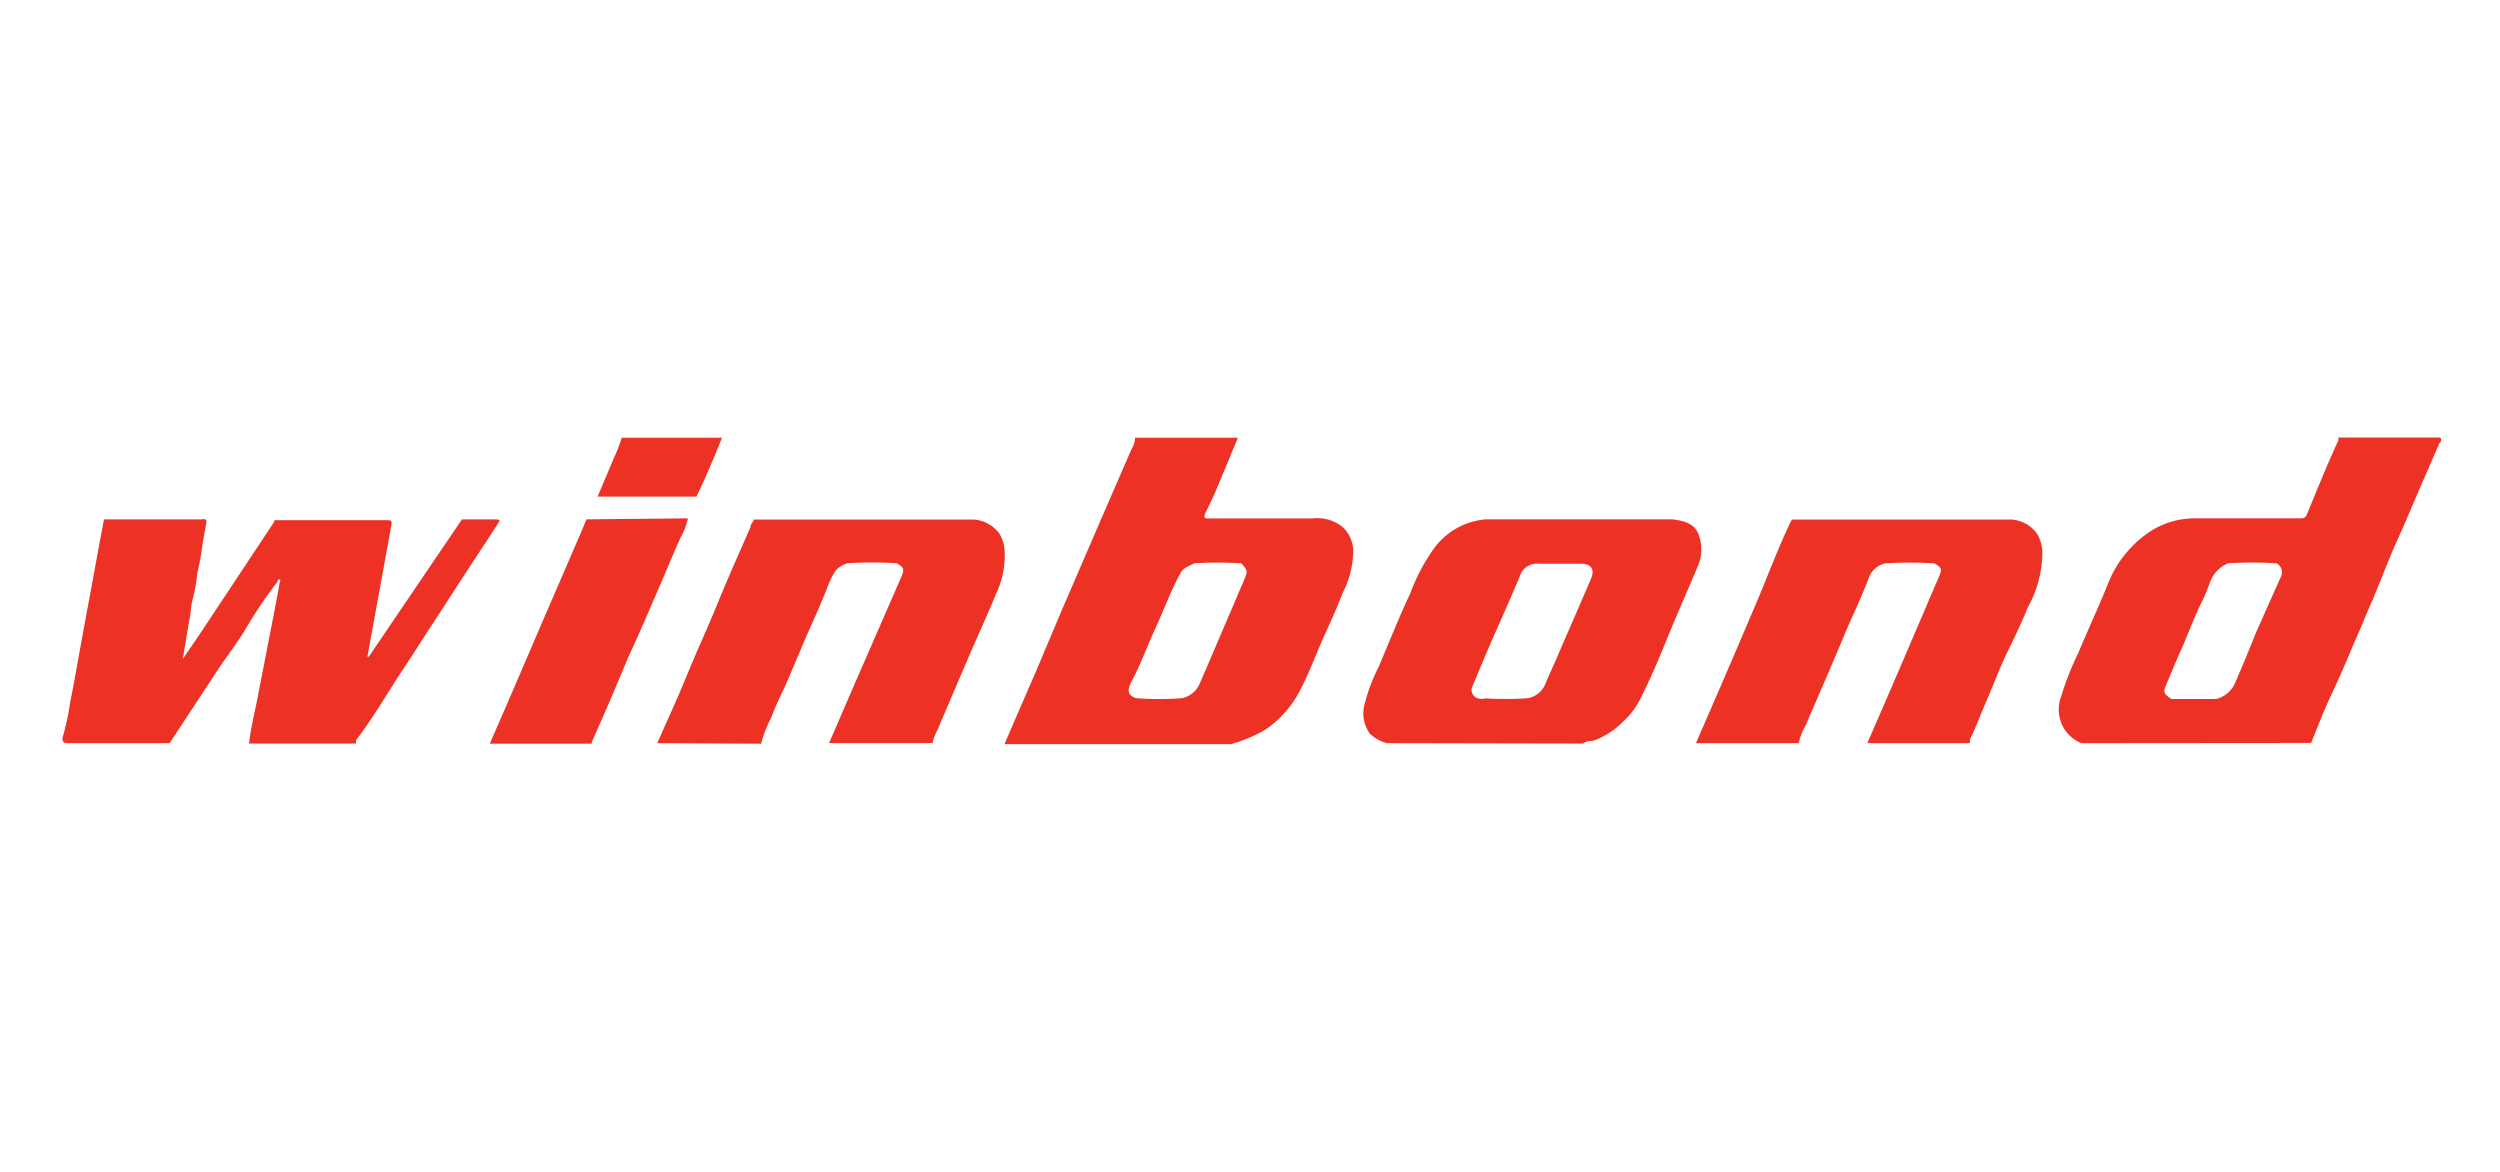
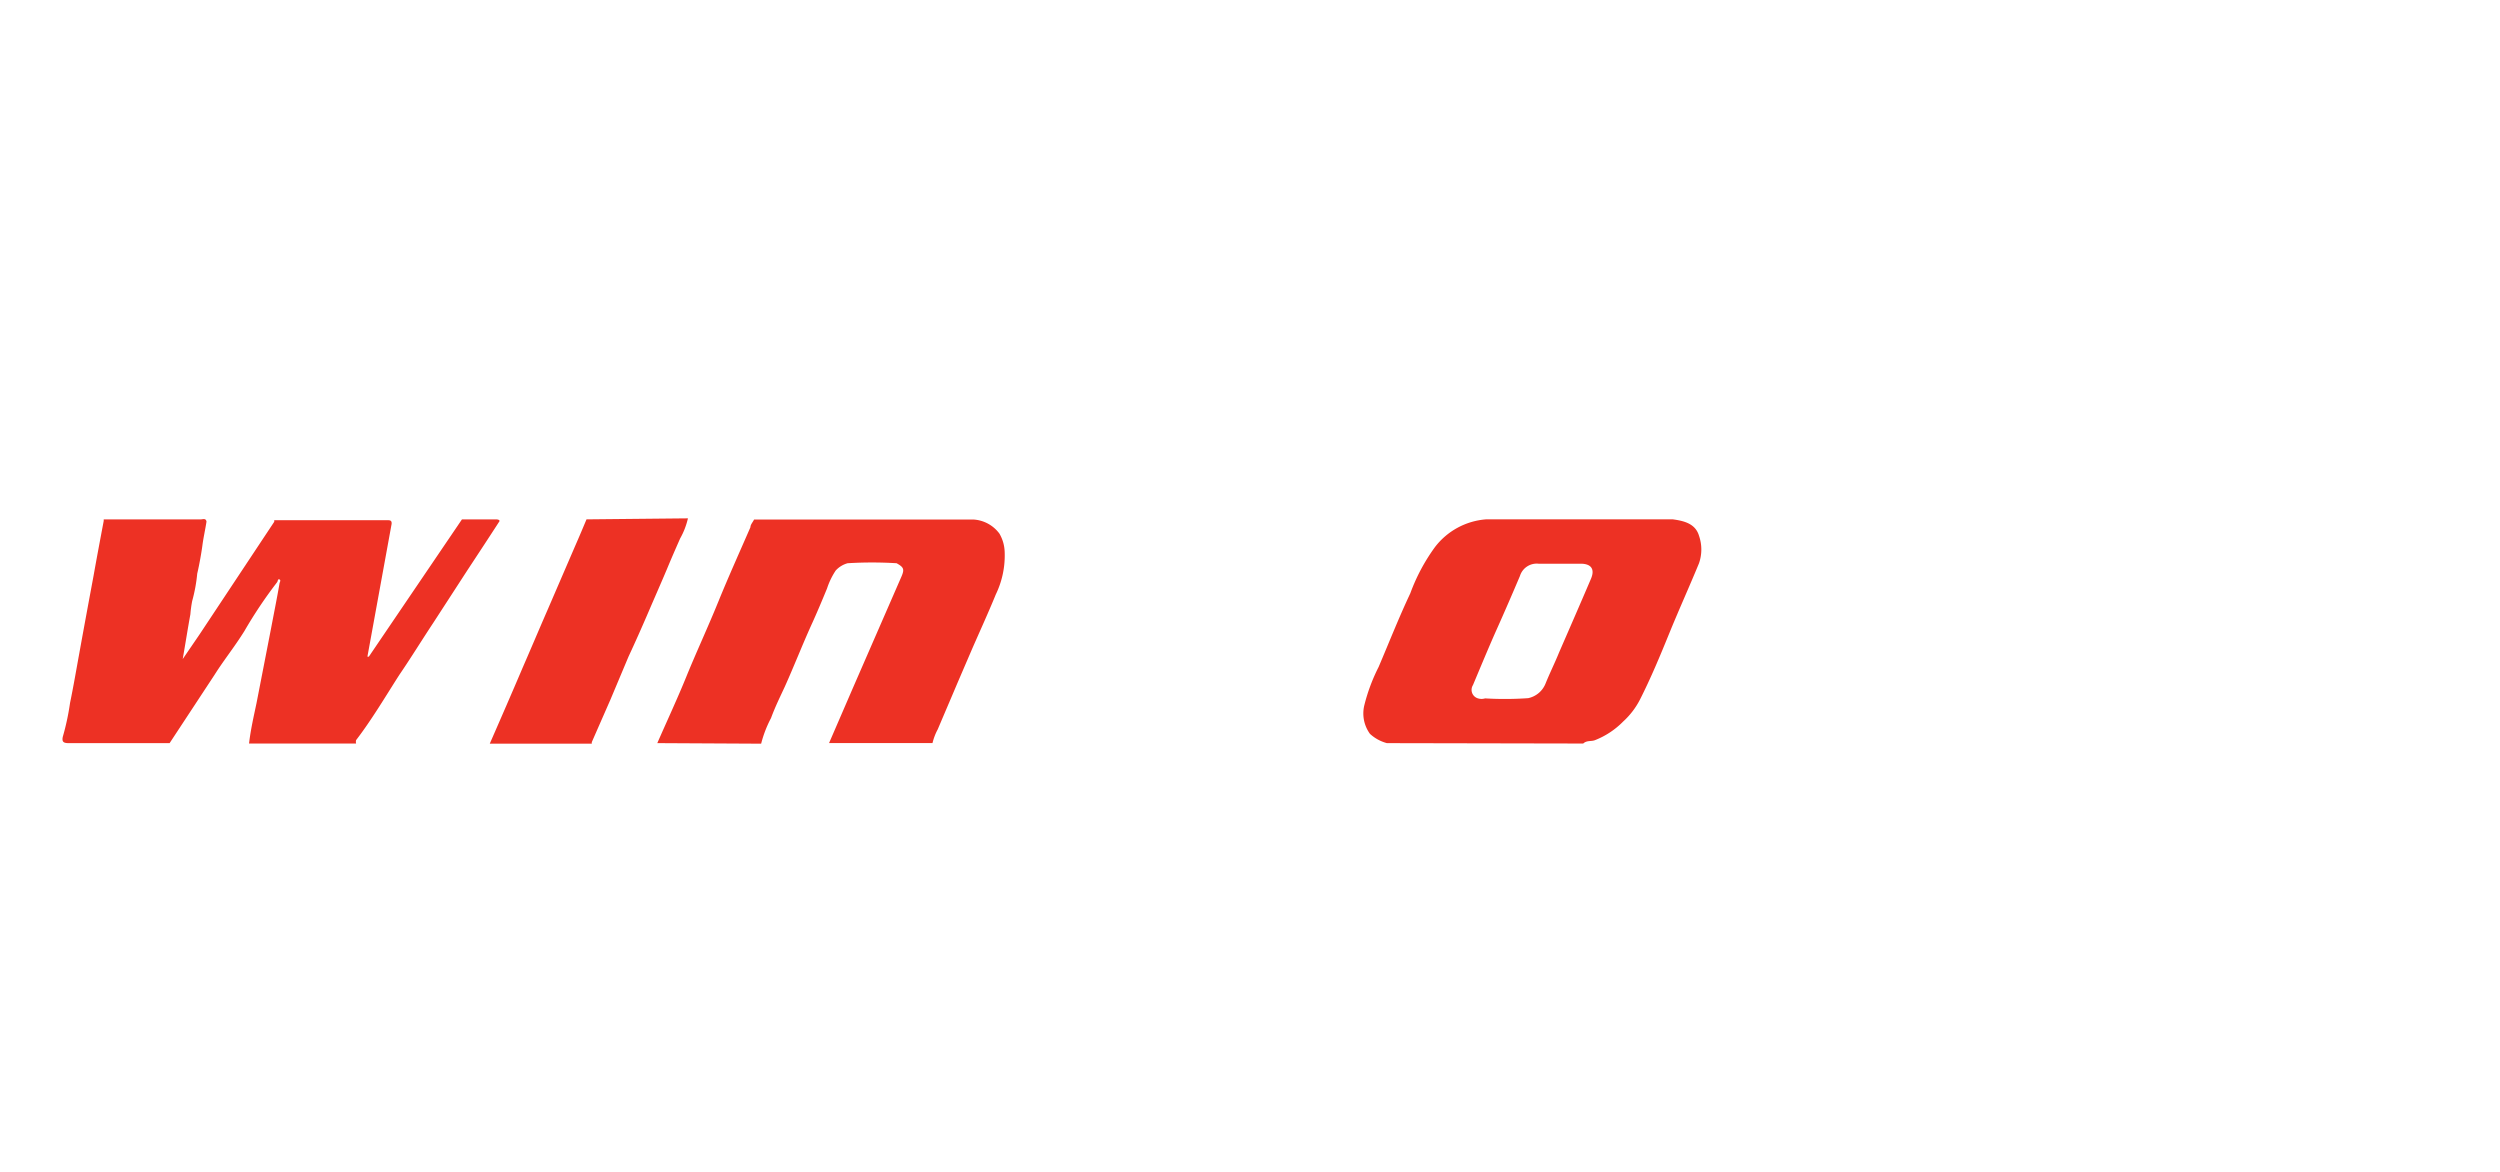
<svg xmlns="http://www.w3.org/2000/svg" width="160" height="75" viewBox="0 0 160 75">
  <g transform="translate(-823 -2786)">
-     <rect width="160" height="75" transform="translate(823 2786)" fill="none" />
    <g transform="translate(827.023 2814.01)">
      <g transform="translate(-0.023 -0.01)">
        <path d="M27.954,4.158c-.684,1.058-1.381,2.116-2.077,3.174l-2.168,3.342c-.735,1.11-1.432,2.245-2.181,3.342-.877,1.368-1.768,2.877-2.761,4.168a.452.452,0,0,0,0,.219H11.916c.1-.877.3-1.742.477-2.581l.929-4.774c.181-.955.374-1.91.542-2.877,0-.077.116-.219,0-.271s-.1.116-.155.181a28.615,28.615,0,0,0-2.09,3.122c-.671,1.071-1.29,1.819-1.91,2.8L6.832,18.377H.381c-.335,0-.452-.077-.387-.4a15.832,15.832,0,0,0,.465-2.168c.219-1.058.4-2.129.594-3.187.3-1.664.606-3.316.916-4.98.206-1.161.426-2.322.645-3.484v-.1H8.819c.129,0,.335-.1.374.142C9.116,4.7,9,5.2,8.935,5.694S8.729,6.984,8.6,7.526A10.18,10.18,0,0,1,8.277,9.28a7.562,7.562,0,0,0-.116.852c-.168.916-.31,1.832-.49,2.864l1.084-1.587,4.774-7.2v-.1h7.226c.168,0,.31,0,.284.245l-1.548,8.49h.09l5.961-8.787h2.219C27.838,4.068,27.915,4.068,27.954,4.158Z" transform="translate(0.023 1.184)" fill="#ed3124" />
-         <path d="M100.434,19.551a2.322,2.322,0,0,1-1.29-2.968,18.53,18.53,0,0,1,1.1-2.8c.606-1.458,1.29-2.916,1.871-4.361a7.213,7.213,0,0,1,2.671-3.381,5.251,5.251,0,0,1,2.877-.877h6.761c.194,0,.348,0,.439-.232.671-1.587,1.29-3.174,2.026-4.748a1.07,1.07,0,0,0,0-.194h6.335c.194,0,.271,0,.232.245l-.09.1L122.24,2.919c-.516,1.187-1.006,2.387-1.548,3.574s-1.045,2.542-1.587,3.832c-.387.864-.735,1.755-1.11,2.581-.5,1.2-1.006,2.387-1.561,3.561s-.864,2.052-1.29,3.071Zm12.5-11.509a24.8,24.8,0,0,0-3.1,0,2.065,2.065,0,0,0-1.084,1.032c-.181.439-.323.877-.529,1.29-.49.981-.877,2-1.29,2.981-.323.7-.619,1.419-.916,2.129s-.426.813.09,1.187c.1.1.245.065.361.065h2.4a.9.9,0,0,0,.413-.065,1.832,1.832,0,0,0,1.019-.994c.439-1.045.89-2.077,1.29-3.122l1.6-3.587a.645.645,0,0,0-.258-.916Z" transform="translate(28.765 0.01)" fill="#ed3124" />
-         <path d="M61.641,0c-.49,1.174-.968,2.335-1.458,3.5-.194.452-.413.877-.606,1.29s0,.374.284.374h6.58a2.581,2.581,0,0,1,1.948.594,2.168,2.168,0,0,1,.632,1.535,5.974,5.974,0,0,1-.645,2.581c-.348.877-.723,1.742-1.11,2.581-.594,1.29-1.045,2.581-1.729,3.871A6.813,6.813,0,0,1,63.4,18.683a9.909,9.909,0,0,1-2.193.929H46.7c.7-1.626,1.406-3.251,2.116-4.89L50.4,10.967,52.416,6.3c.8-1.858,1.613-3.716,2.413-5.561A1.664,1.664,0,0,0,55.061,0Zm-2.8,8.038c-.323.181-.7.271-.89.645-.619,1.148-1.058,2.361-1.6,3.535s-.929,2.284-1.523,3.393c-.31.606-.219.864.284,1.058a18.994,18.994,0,0,0,2.968,0,1.613,1.613,0,0,0,1.148-1.006C60.17,13.483,61.1,11.29,62.041,9.1c.232-.529.232-.619-.181-1.058A24.387,24.387,0,0,0,58.841,8.038Z" transform="translate(13.586 0.013)" fill="#ed3124" />
        <path d="M66.009,18.372a2.581,2.581,0,0,1-1.084-.594,2.219,2.219,0,0,1-.361-1.832,11.613,11.613,0,0,1,.916-2.452c.671-1.574,1.29-3.148,2.026-4.71A12.038,12.038,0,0,1,69.08,5.831,4.555,4.555,0,0,1,72.345,4.05H84.318c.71.1,1.432.271,1.664,1.045a2.684,2.684,0,0,1,0,1.768c-.619,1.5-1.29,2.981-1.9,4.477s-1.174,2.852-1.871,4.232a4.955,4.955,0,0,1-1.084,1.419,5.161,5.161,0,0,1-1.793,1.187c-.245.1-.529,0-.761.219Zm9.032-2.877a1.535,1.535,0,0,0,1.123-.942c.271-.671.581-1.29.865-1.987.684-1.574,1.368-3.135,2.039-4.71.271-.632,0-.968-.658-.968h-2.7a1.123,1.123,0,0,0-1.187.787c-.477,1.123-.968,2.258-1.471,3.381s-1.032,2.4-1.535,3.6a.568.568,0,0,0,.323.852.774.774,0,0,0,.452,0,21.452,21.452,0,0,0,2.735-.013Z" transform="translate(18.753 1.189)" fill="#ed3124" />
        <path d="M29.48,18.369c.619-1.419,1.29-2.852,1.871-4.284s1.381-3.161,2.026-4.748S34.744,6.15,35.441,4.55c0-.168.155-.323.232-.49H49.737a2.232,2.232,0,0,1,1.639.9,2.477,2.477,0,0,1,.335,1.148,5.729,5.729,0,0,1-.568,2.748c-.49,1.2-1.032,2.374-1.548,3.561l-.877,2.039c-.426,1.006-.864,2.026-1.29,3.032a3.625,3.625,0,0,0-.335.877H40.473l1.535-3.548,3.11-7.135c.181-.439.142-.568-.323-.826a25.418,25.418,0,0,0-3.135,0,1.613,1.613,0,0,0-.761.465,4.722,4.722,0,0,0-.555,1.148c-.335.813-.671,1.613-1.032,2.4-.581,1.29-1.084,2.581-1.664,3.871-.31.671-.619,1.29-.89,2.026a7.432,7.432,0,0,0-.632,1.639Z" transform="translate(8.587 1.191)" fill="#ed3124" />
-         <path d="M81,18.369c.7-1.613,1.406-3.226,2.1-4.851.619-1.419,1.213-2.839,1.819-4.258S86.161,6.124,86.9,4.55c.065-.168.155-.323.232-.49h14.064a2.219,2.219,0,0,1,1.613.877,2.426,2.426,0,0,1,.361,1.213,7.29,7.29,0,0,1-.929,3.522c-.387.955-.826,1.884-1.29,2.826s-.955,2.245-1.445,3.368c-.323.748-.594,1.523-.968,2.245a.838.838,0,0,0,0,.258H91.967c.516-1.187,1.045-2.387,1.548-3.574,1.019-2.348,2.013-4.7,3.019-7.032.232-.529.206-.632-.284-.9a25.213,25.213,0,0,0-3.122,0A1.432,1.432,0,0,0,92.1,7.7c-.542,1.445-1.2,2.735-1.781,4.168-.748,1.806-1.548,3.6-2.31,5.393a3.419,3.419,0,0,0-.426,1.11Z" transform="translate(23.542 1.191)" fill="#ed3124" />
        <path d="M33.853,4a4.787,4.787,0,0,1-.5,1.29c-.284.645-.568,1.29-.839,1.948-.387.916-.787,1.819-1.174,2.722s-.839,1.923-1.29,2.89l-1.161,2.761L27.7,18.322a.529.529,0,0,0,0,.1H21.17c.71-1.626,1.419-3.251,2.116-4.89.529-1.213,1.045-2.439,1.574-3.651l1.793-4.155c.245-.555.477-1.11.71-1.664h.31Z" transform="translate(6.175 1.174)" fill="#ed3124" />
-         <path d="M34.481,0c-.516,1.29-1.058,2.581-1.639,3.768H26.52L27.565,1.29a9.562,9.562,0,0,0,.5-1.29Z" transform="translate(7.728 0.013)" fill="#ed3124" />
      </g>
    </g>
  </g>
</svg>